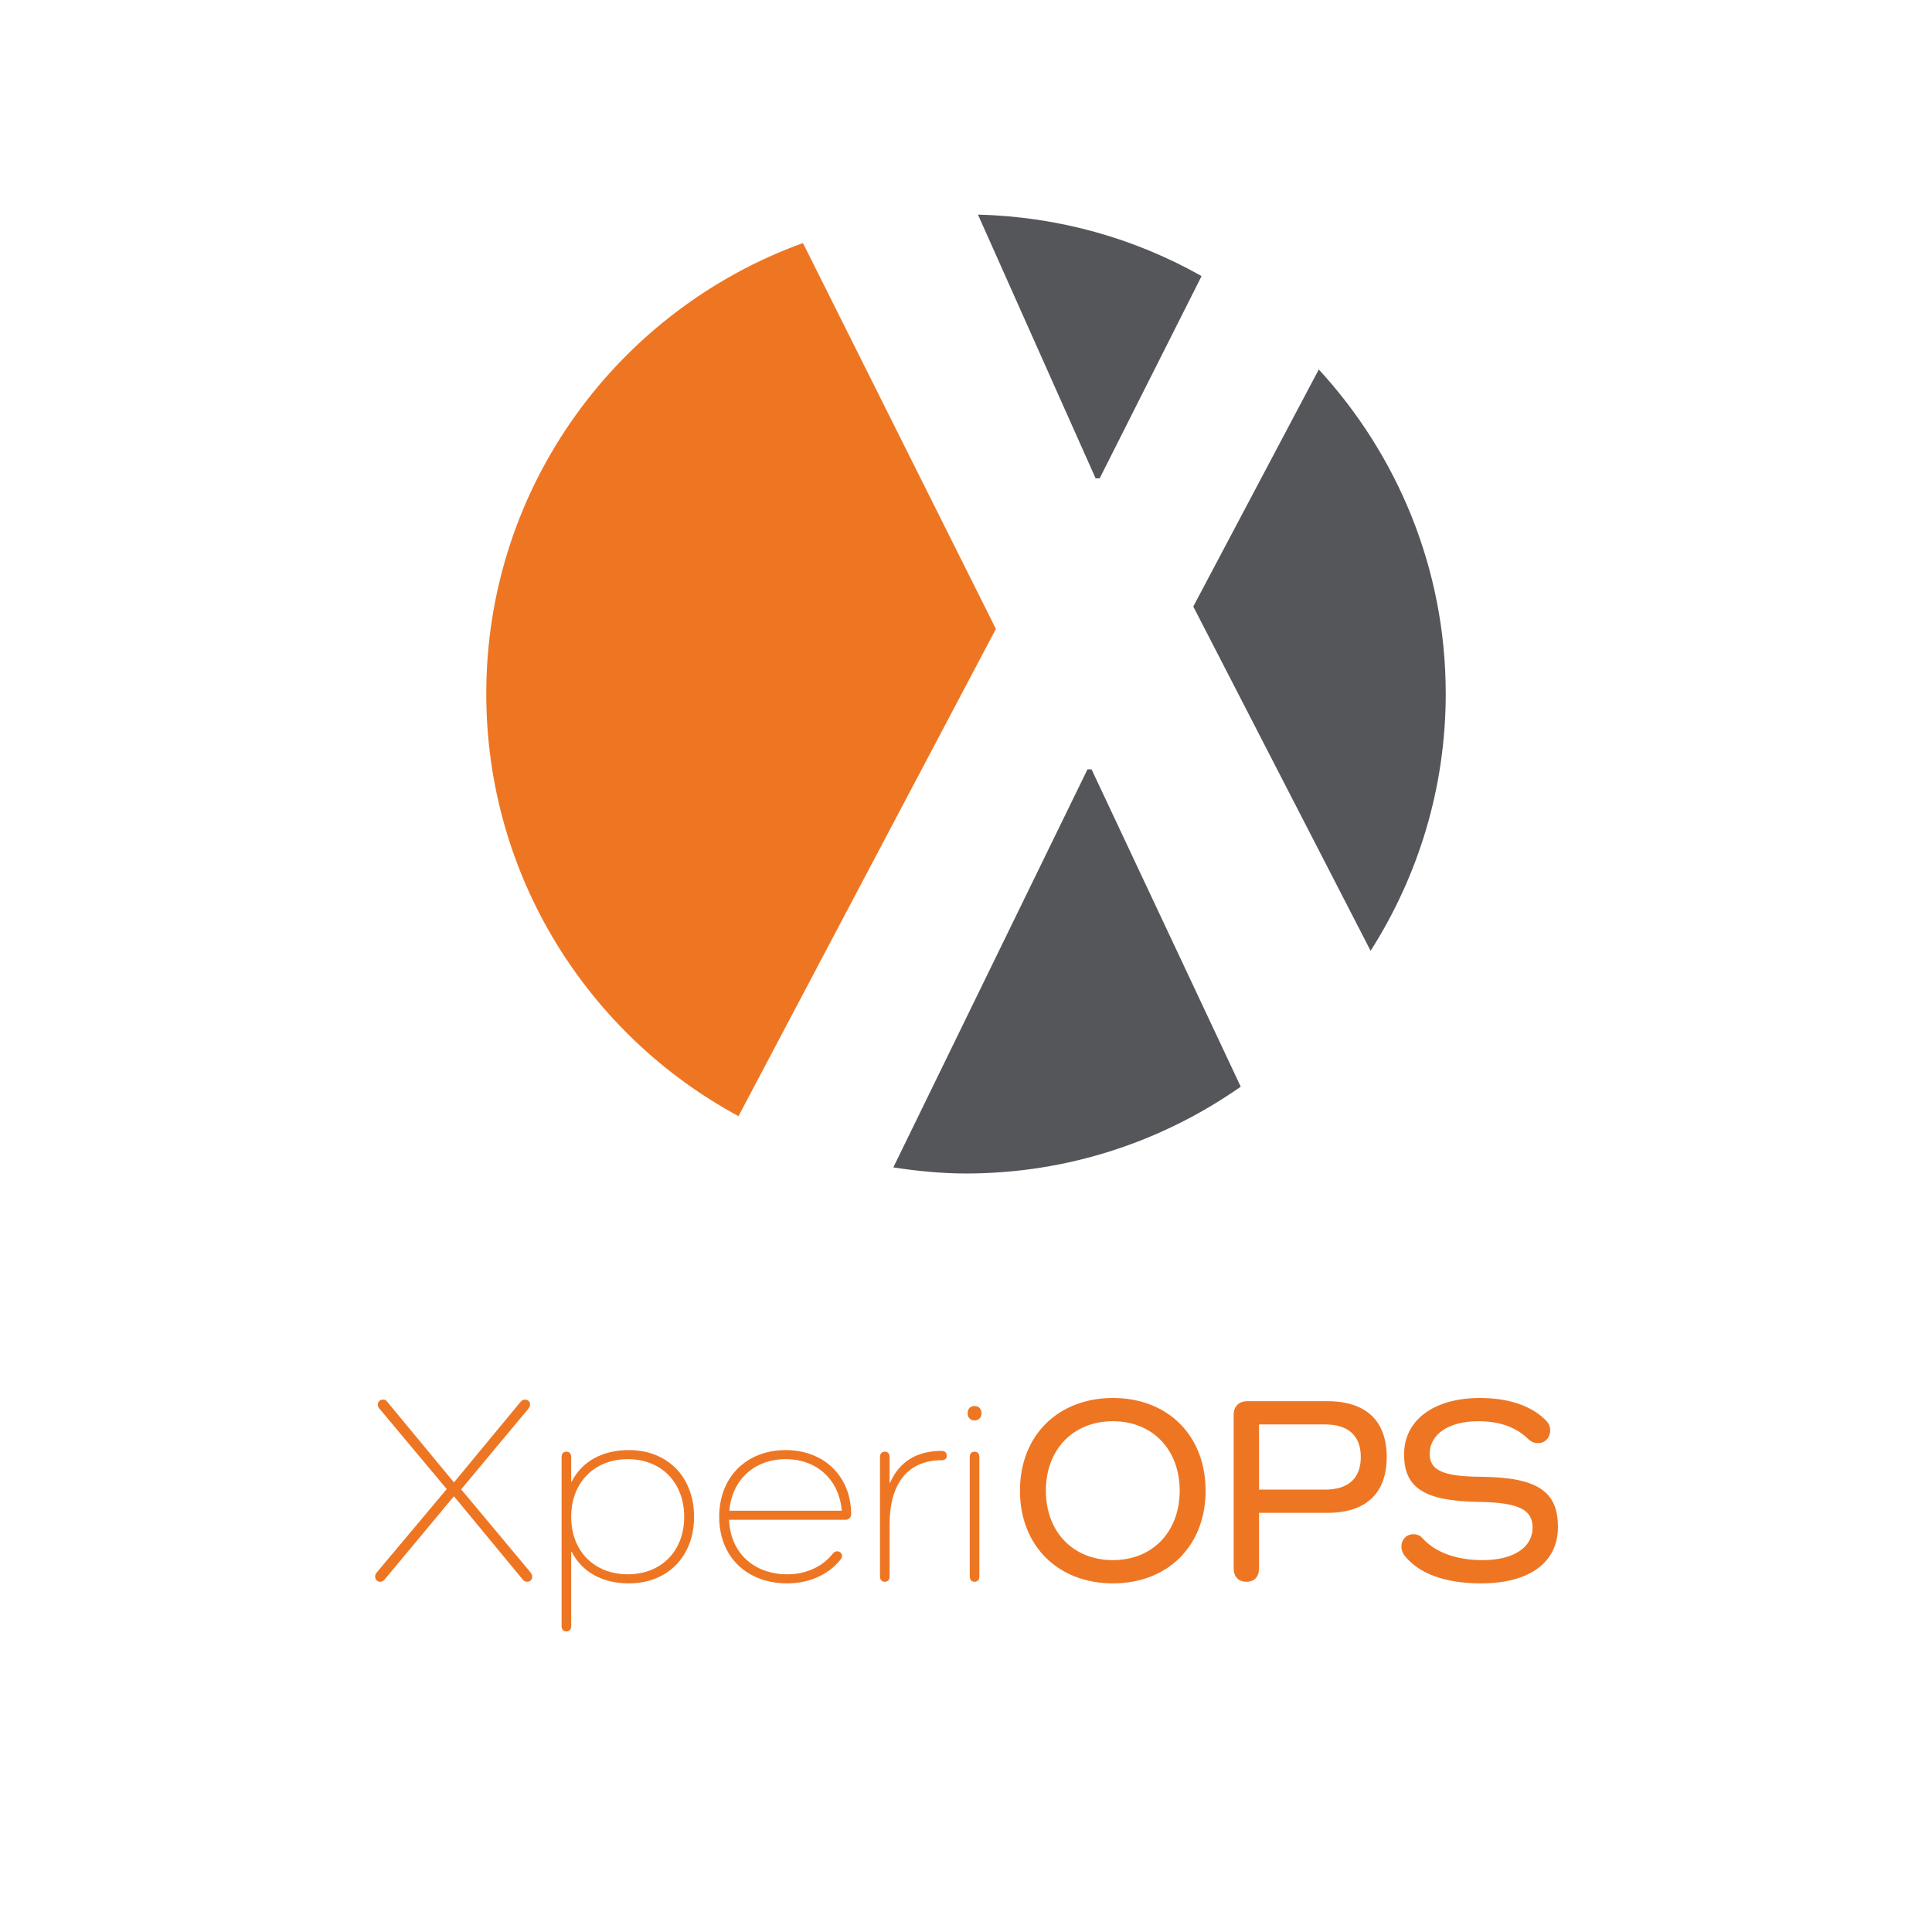
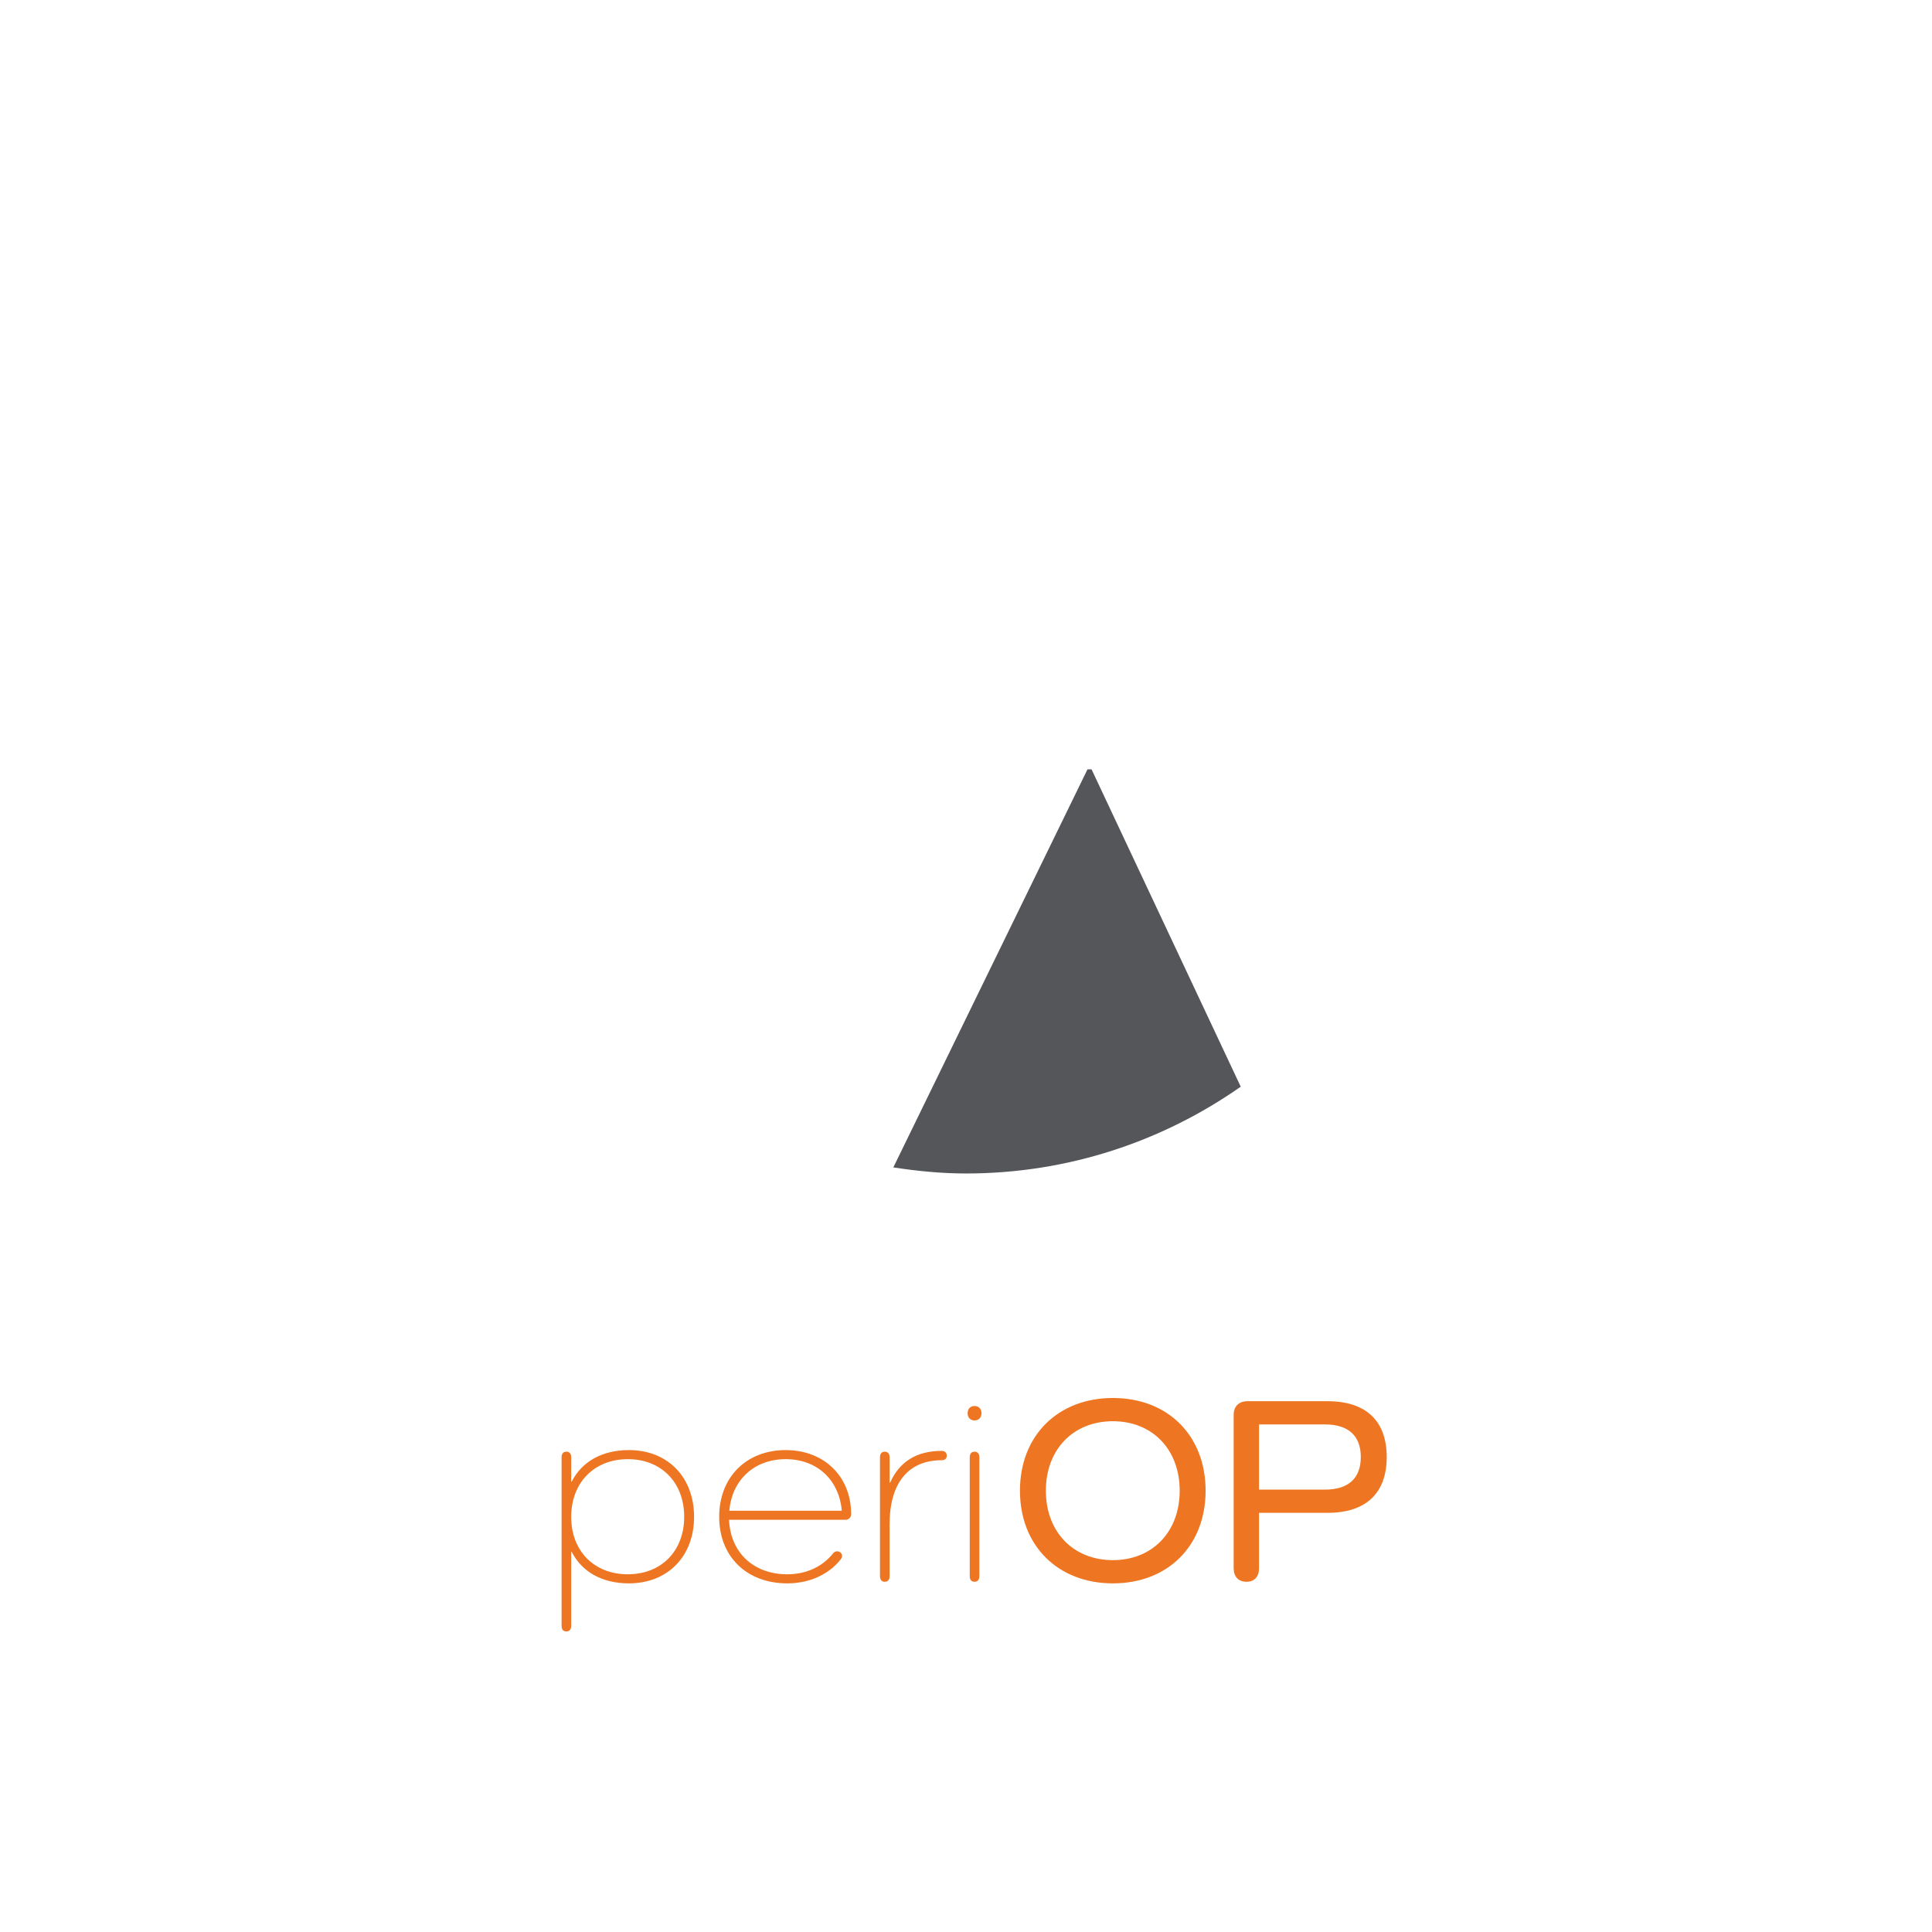
<svg xmlns="http://www.w3.org/2000/svg" version="1.1" x="0px" y="0px" viewBox="0 0 5005 5005" style="enable-background:new 0 0 5005 5005;" xml:space="preserve">
  <style type="text/css">
	.st0{display:none;}
	.st1{display:inline;fill:#FFFFFF;}
	.st2{fill:#EE7623;}
	.st3{fill:#54565A;}
</style>
  <g id="Ebene_1" class="st0">
    <rect x="-10" y="-10" class="st1" width="5024" height="5024" />
  </g>
  <g id="Raster">
    <g>
	</g>
    <g>
	</g>
    <g>
	</g>
  </g>
  <g id="Inhalt">
    <g>
-       <path class="st2" d="M2080.103,629.629c-478.072,173.038-820.39,629.784-820.39,1167.58    c0,473.125,264.423,884.362,653.438,1094.275l666.782-1262.216L2080.103,629.629z" />
-       <path class="st3" d="M2848.799,1239.158l263.982-523.921C2940.885,618.078,2743.73,561.192,2533.504,556l304.762,683.158H2848.799    z" />
      <path class="st3" d="M2817.235,1993.028l-503.009,1031.252c61.497,9.36,124.037,15.719,188.202,15.719    c265.051,0,510.144-83.552,711.804-224.857l-386.469-822.114H2817.235z" />
-       <path class="st3" d="M3416.435,957.126l-325.146,614.139l459.393,891.859c122.631-192.619,194.606-420.651,194.606-665.914    C3745.288,1472.844,3619.919,1178.461,3416.435,957.126z" />
    </g>
    <g>
-       <path class="st2" d="M1373.867,4072.788c3.46,4.844,4.844,7.611,4.844,11.764c0,8.304-5.536,13.148-13.148,13.148    c-5.536,0-8.304-2.076-11.764-6.229l-177.844-215.212l-179.229,215.212c-3.46,4.152-6.92,6.229-11.764,6.229    c-7.612,0-13.148-5.536-13.148-13.841c0-4.151,1.384-6.92,4.844-11.071l180.612-215.213l-173.692-207.601    c-3.46-4.151-4.844-6.92-4.844-11.071c0-8.305,6.228-13.148,13.84-13.148c5.536,0,7.612,2.076,11.072,6.229l172.309,208.292    l172.308-208.292c3.46-4.152,6.92-6.229,11.764-6.229c7.612,0,13.148,4.844,13.148,13.148c0,4.151-1.384,6.228-4.844,11.071    l-173.692,208.293L1373.867,4072.788z" />
      <path class="st2" d="M1479.733,3775.228v62.972h1.384c26.296-51.9,78.888-81.656,148.088-81.656    c100.34,0,168.848,69.893,168.848,173.001c0,102.416-68.508,172.308-168.848,172.308c-69.2,0-121.792-29.756-148.088-81.656    h-1.384v191.685c0,8.996-4.152,14.532-12.456,14.532c-8.304,0-12.456-5.536-12.456-14.532v-436.652    c0-8.996,4.152-14.532,12.456-14.532C1475.581,3760.695,1479.733,3766.231,1479.733,3775.228z M1772.45,3929.544    c0-89.269-59.512-149.473-146.012-149.473c-87.192,0-146.704,60.896-146.704,149.473s59.512,148.78,146.704,148.78    C1712.938,4078.324,1772.45,4018.12,1772.45,3929.544z" />
      <path class="st2" d="M2204.943,3922.623c0,8.305-6.228,14.532-14.532,14.532h-301.713c3.46,84.425,62.972,141.169,150.856,141.169    c51.208,0,92.728-21.452,118.332-53.977c3.46-4.152,6.92-5.536,11.072-5.536c6.92,0,12.456,5.536,12.456,11.765    c0,2.768-0.692,5.535-3.46,8.995c-29.756,38.061-79.58,62.28-138.4,62.28c-105.876,0-176.46-69.892-176.46-172.308    c0-103.108,70.584-173.001,172.309-173.001C2135.051,3756.543,2204.943,3825.052,2204.943,3922.623z M1889.391,3913.628h291.333    c-6.92-80.272-64.356-133.557-145.32-133.557C1954.438,3780.071,1896.311,3833.355,1889.391,3913.628z" />
      <path class="st2" d="M2452.676,3771.075c0,8.304-5.536,11.764-13.148,11.764c-85.808,0-134.94,58.129-134.94,166.081v134.248    c0,8.996-4.152,14.532-12.456,14.532c-8.304,0-12.456-5.536-12.456-14.532v-307.94c0-8.996,4.152-14.532,12.456-14.532    c8.304,0,12.456,5.536,12.456,14.532v65.74h1.384c23.528-53.977,68.508-82.349,133.556-82.349    C2447.14,3758.619,2452.676,3762.771,2452.676,3771.075z" />
      <path class="st2" d="M2542.635,3661.047c0,11.072-6.92,18.685-17.992,18.685s-17.992-7.612-17.992-18.685    s6.92-18.684,17.992-18.684S2542.635,3649.975,2542.635,3661.047z M2537.099,3775.228v307.94c0,8.996-4.152,14.532-12.456,14.532    c-8.305,0-12.456-5.536-12.456-14.532v-307.94c0-8.996,4.151-14.532,12.456-14.532    C2532.946,3760.695,2537.099,3766.231,2537.099,3775.228z" />
      <path class="st2" d="M2883.094,3621.603c142.553,0,240.125,97.572,240.125,240.125c0,142.552-97.572,240.124-240.125,240.124    c-142.552,0-240.816-97.572-240.816-240.124C2642.277,3719.175,2740.542,3621.603,2883.094,3621.603z M2883.094,4041.647    c102.417,0,173.001-73.352,173.001-179.92s-70.584-179.921-173.001-179.921c-103.107,0-173.692,73.353-173.692,179.921    S2779.986,4041.647,2883.094,4041.647z" />
      <path class="st2" d="M3438.766,3629.907c99.648,0,153.625,50.516,153.625,144.628s-53.977,144.628-153.625,144.628h-177.152    v143.245c0,22.144-11.764,35.292-32.523,35.292s-33.216-13.148-33.216-35.292v-397.209c0-22.145,13.84-35.292,35.983-35.292    H3438.766z M3432.538,3858.959c60.204,0,92.729-29.063,92.729-84.424s-32.524-84.424-92.729-84.424h-170.925v168.848H3432.538z" />
-       <path class="st2" d="M3837.355,3825.743c148.088,1.384,198.604,39.444,198.604,130.097c0,92.036-74.044,146.012-199.297,146.012    c-92.728,0-161.236-24.912-198.604-72.66c-4.151-5.536-7.611-13.84-7.611-22.836c0-17.3,12.456-31.832,31.14-31.832    c11.765,0,18.685,4.844,23.528,10.38c33.216,36.677,87.884,56.744,155.7,56.744c79.58,0,129.404-32.523,129.404-84.424    c0-44.288-31.832-65.048-139.784-66.433c-143.244-2.075-193.068-38.06-193.068-123.176c0-88.576,76.812-146.013,196.528-146.013    c75.428,0,135.632,20.761,173,60.204c5.536,6.229,8.996,13.841,8.996,24.221c0,17.992-13.147,32.523-31.832,32.523    c-10.38,0-19.376-4.844-25.604-11.071c-31.141-30.448-74.045-45.673-128.713-45.673c-76.12,0-125.944,33.217-125.944,84.425    C3703.799,3807.751,3734.939,3825.052,3837.355,3825.743z" />
    </g>
  </g>
</svg>